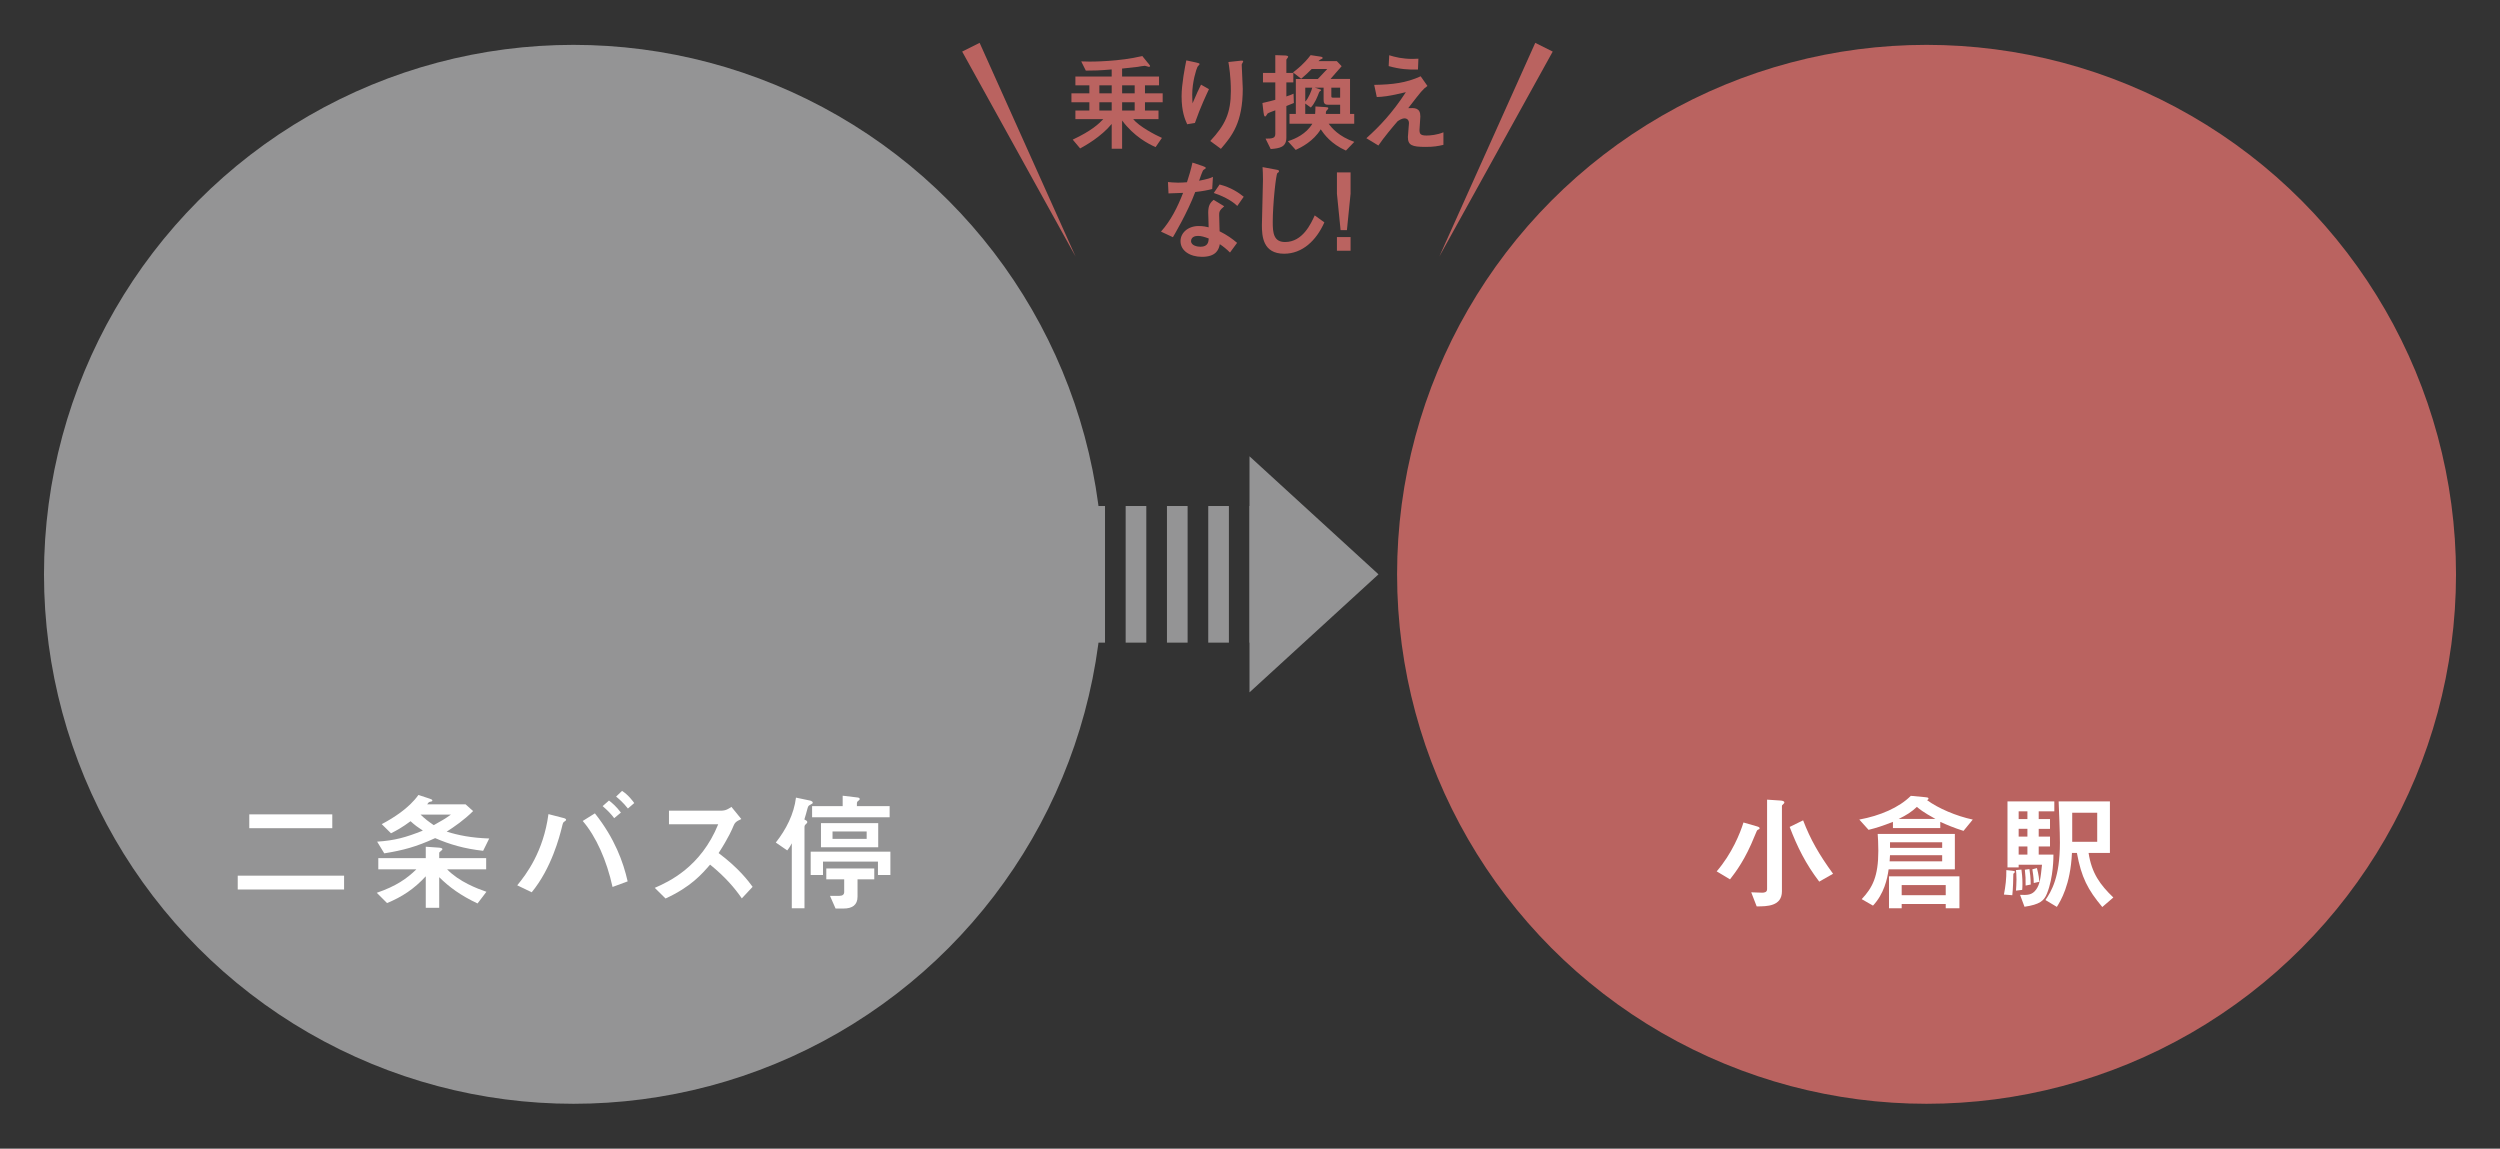
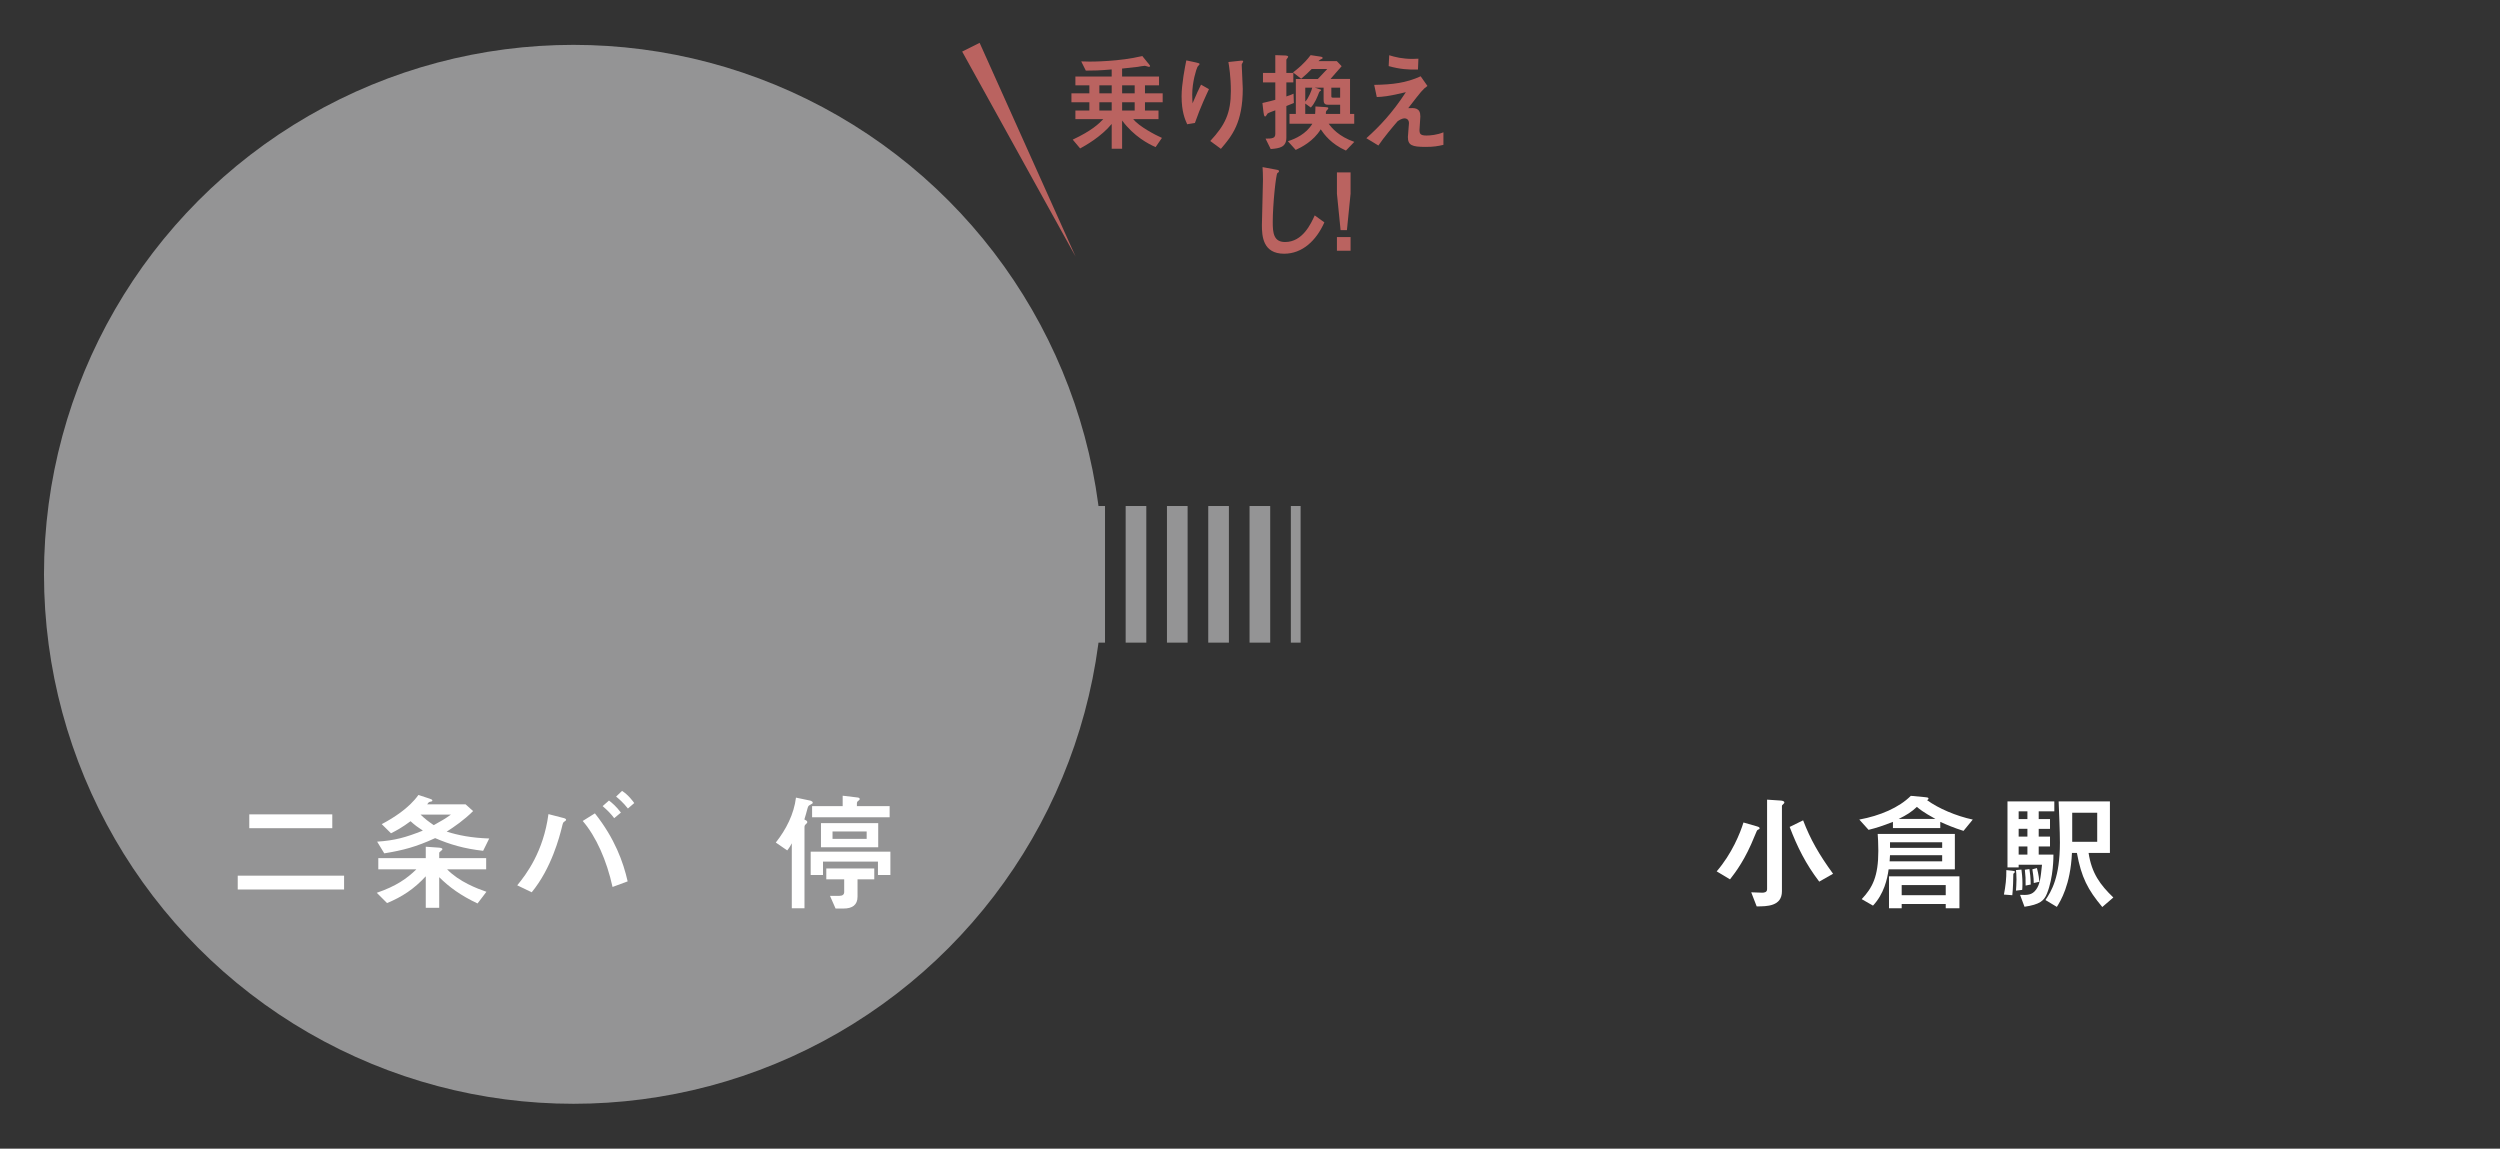
<svg xmlns="http://www.w3.org/2000/svg" id="_レイヤー_2" data-name="レイヤー_2" width="370" height="170" viewBox="0 0 370 170">
  <rect x="0" y="0" width="370" height="170" fill="#333333" stroke="none" />
  <defs>
    <style>
      .cls-1, .cls-2, .cls-3 {
        fill: none;
      }

      .cls-2 {
        stroke-dasharray: 3.056 3.056;
      }

      .cls-2, .cls-3 {
        stroke: #949495;
        stroke-miterlimit: 10;
        stroke-width: 20.221px;
      }

      .cls-4 {
        fill: #ba6360;
      }

      .cls-5 {
        fill: #fff;
      }

      .cls-6 {
        fill: #949495;
      }

      .cls-7 {
        clip-path: url(#clippath);
      }
    </style>
    <clipPath id="clippath">
      <rect class="cls-1" width="370" height="170" />
    </clipPath>
  </defs>
  <g id="_レイヤー_2-2" data-name="レイヤー_2">
    <g class="cls-7">
      <g>
-         <circle class="cls-4" cx="285.129" cy="85" r="78.36" />
        <g>
          <path class="cls-5" d="M254.07,128.96c2.254-2.611,3.494-5.691,3.963-7.232l1.897.545c.376.113.488.15.488.319,0,.113-.056.131-.244.207-.131.056-.169.15-.507.977-1.334,3.344-2.742,5.241-3.625,6.368l-1.973-1.183ZM263.537,118.479c.169.019.545.056.545.282,0,.094-.019.113-.244.338-.094.056-.113.131-.113.207v12.604c0,2.235-2.234,2.235-3.737,2.235l-.808-2.085c.206,0,1.333.056,1.597.056.206,0,.751,0,.751-.507v-13.261l2.01.131ZM266.862,121.409c1.07,2.799,2.348,5.053,4.433,7.908l-2.048,1.165c-2.01-2.63-3.268-5.185-4.376-8.096l1.991-.977Z" />
          <path class="cls-5" d="M280.153,121.634c-1.578.62-2.461.901-3.606,1.183l-1.371-1.521c3.062-.563,5.879-1.766,7.626-3.512l2.01.188c.545.057.602.075.602.226,0,.113-.113.169-.207.226,1.672,1.221,4.302,2.348,6.762,2.874l-1.371,1.672c-1.427-.451-2.441-.883-3.438-1.333v.92h-7.006v-.92ZM289.319,123.418v5.241h-9.805c-.188,1.428-.676,3.625-2.311,5.372l-1.672-.958c1.597-1.69,2.461-3.362,2.461-7.138,0-1.127-.057-1.991-.094-2.517h11.42ZM287.968,134.426v-.639h-6.519v.639h-1.878v-4.733h10.425v4.733h-2.028ZM287.441,127.476v-.902h-7.72c-.02.15-.057.77-.057.902h7.776ZM279.722,125.485h7.72v-.827h-7.72v.827ZM286.446,121.202c-1.879-1.033-2.424-1.503-2.743-1.785-.751.714-1.559,1.24-2.704,1.785h5.447ZM287.968,130.988h-6.519v1.503h6.519v-1.503Z" />
          <path class="cls-5" d="M297.783,128.866c.338.038.413.038.413.188,0,.075-.094.131-.188.226-.038.037-.038.094-.038.15,0,.395-.037,2.123-.149,3.062l-1.24-.094c.244-1.24.376-2.404.357-3.625l.845.094ZM298.967,132.435c1.052.038,1.766.075,2.386-.789.544-.771.657-1.634.863-3.663h-3.456v.395h-1.652v-9.768h6.931v1.465h-2.311v1.146h1.672v1.447h-1.672v1.146h1.672v1.465h-1.672v1.202h2.18c0,.263.019,3.362-.958,5.767-.433,1.07-1.053,1.615-3.325,1.953l-.657-1.766ZM299.173,128.697c.057.488.15,1.146.15,2.104,0,.413-.019.676-.037.901l-.921.113c.02-.376.075-.92.075-1.634,0-.695-.037-1.089-.075-1.409l.808-.075ZM300.057,120.075h-1.297v1.146h1.297v-1.146ZM300.057,122.667h-1.297v1.146h1.297v-1.146ZM300.057,125.278h-1.297v1.202h1.297v-1.202ZM300.356,128.622c.075.451.188,1.353.188,2.292l-.752.15c.019-.901-.019-1.465-.112-2.348l.676-.094ZM301.465,128.471c.263.977.338,1.729.357,2.029l-.827.188c0-.357,0-.695-.206-2.029l.676-.188ZM311.139,134.238c-2.142-2.554-3.1-4.395-3.757-8.001h-.732c-.226,4.79-1.69,7.1-2.235,7.983l-1.69-1.014c.883-1.296,2.142-3.362,2.142-8.472,0-1.709-.132-4.583-.188-6.124h7.589v7.626h-3.156c.451,3.005,1.71,4.714,3.663,6.593l-1.634,1.409ZM310.387,124.583v-4.301h-3.7v4.301h3.7Z" />
        </g>
        <g>
          <g>
            <line class="cls-3" x1="155.985" y1="85" x2="157.43" y2="85" />
            <line class="cls-2" x1="160.486" y1="85" x2="189.517" y2="85" />
            <line class="cls-3" x1="191.045" y1="85" x2="192.489" y2="85" />
          </g>
-           <polygon class="cls-6" points="204.017 85 184.926 102.468 184.926 67.532 204.017 85" />
        </g>
        <circle class="cls-6" cx="84.871" cy="85" r="78.36" />
        <g>
          <path class="cls-5" d="M50.925,131.646h-15.74v-2.047h15.74v2.047ZM49.178,122.573h-12.284v-2.047h12.284v2.047Z" />
          <path class="cls-5" d="M55.989,128.659v-1.653h7.025v-1.69l1.896.131c.244.019.563.056.563.226,0,.094-.056.15-.169.225-.263.207-.301.244-.301.376v.732h6.95v1.653h-5.785c1.784,1.841,4.451,2.855,5.823,3.325l-1.315,1.728c-2.498-1.183-4.17-2.404-5.673-3.888v4.527h-1.99v-4.658c-1.747,1.897-3.513,3.043-5.729,3.963l-1.521-1.521c2.855-.977,4.489-2.123,5.86-3.475h-5.635ZM55.82,124.564c2.592-.169,4.227-.62,6.762-1.634-.77-.507-1.184-.808-1.822-1.39-1.183.883-2.065,1.372-2.893,1.785l-1.371-1.353c1.635-.864,4.02-2.329,5.429-4.32l1.653.545c.244.075.413.15.413.282,0,.113-.113.15-.433.207-.112.038-.225.188-.338.357h5.691l1.108.996c-1.314,1.315-2.799,2.329-3.907,3.043,1.766.544,3.625.92,6.293,1.014l-.901,1.822c-2.818-.319-4.922-.939-7.101-1.878-2.817,1.296-4.771,1.803-7.532,2.254l-1.052-1.728ZM62.244,120.563c.657.639,1.184,1.033,1.953,1.559,1.108-.62,1.653-.92,2.536-1.559h-4.489Z" />
          <path class="cls-5" d="M76.55,131.026c1.353-1.634,3.888-5.015,4.62-10.538l1.954.507c.395.094.657.15.657.338,0,.075-.057.132-.226.244-.226.132-.244.207-.413.92-.319,1.277-1.521,6.011-4.451,9.561l-2.142-1.033ZM90.656,131.27c-.864-3.944-2.442-7.476-4.414-9.767l1.803-1.127c2.949,3.719,4.208,7.232,4.847,10.068l-2.235.826ZM90.9,121.089c-.47-.639-.977-1.146-1.709-1.784l.938-.827c.451.338,1.09.883,1.766,1.785l-.995.826ZM92.929,119.662c-.676-.883-1.465-1.541-1.747-1.766l.883-.846c.939.601,1.616,1.541,1.804,1.803l-.939.808Z" />
-           <path class="cls-5" d="M109.789,132.96c-1.07-1.559-2.479-3.193-4.695-4.996-1.24,1.427-2.837,3.287-6.593,5.015l-1.597-1.578c2.065-.902,6.818-3.062,9.392-9.411h-7.288v-2.01h7.626c.413,0,.826,0,1.615-.564l1.466,1.803c-.864.376-.978.583-1.202,1.108-.075.207-.658,1.615-2.16,3.926,3.005,2.254,4.414,4.151,5.033,4.997l-1.597,1.709Z" />
          <path class="cls-5" d="M117.184,124.809c-.15.282-.3.583-.676,1.052l-1.69-1.165c1.54-1.954,2.686-4.208,2.986-6.649l1.973.414c.112.019.507.094.507.338,0,.113-.019.113-.488.375-.169.094-.226.263-.263.395-.15.583-.395,1.428-.488,1.709.244.113.432.226.432.375,0,.132-.038.169-.301.414-.075.075-.112.188-.112.3v12.059h-1.879v-9.617ZM119.982,126.048h11.796v3.456h-1.841v-1.991h-8.133v1.991h-1.822v-3.456ZM124.716,117.765l2.048.244c.319.038.47.057.47.244,0,.113-.038.132-.264.319-.056.038-.149.113-.149.376v.357h4.846v1.653h-11.477v-1.653h4.526v-1.541ZM121.504,125.391v-3.569h8.472v3.569h-8.472ZM126.914,132.716c0,1.221-.771,1.747-2.066,1.747h-1.184l-.826-1.878h1.371c.432,0,.732-.15.732-.563v-1.878h-2.648v-1.615h7.101v1.615h-2.479v2.573ZM128.267,124.151v-1.09h-5.053v1.09h5.053Z" />
        </g>
        <g>
          <g>
            <path class="cls-4" d="M166.073,11.322h5.464v1.303h-2.081v1.191h2.621v1.319h-2.621v1.223h2.002v1.271h-3.749c.874,1.08,3.24,2.335,4.257,2.78l-.938,1.366c-1.063-.477-3.177-1.557-4.955-3.939v4.178h-1.541v-3.669c-1.589,1.922-3.939,3.225-4.67,3.622l-1.097-1.303c2.78-1.302,3.86-2.335,4.527-3.034h-4.13v-1.271h2.065v-1.223h-2.653v-1.319h2.653v-1.191h-2.065v-1.303h5.369v-1.048c-1.7.159-2.812.175-3.828.175l-.684-1.366c.35.016.699.032,1.224.032.365,0,4.479,0,7.814-.826l1.112,1.366c.032.048.048.111.048.127,0,.08-.144.111-.175.111-.096,0-.509-.159-.588-.159-.175,0-.921.127-1.064.159-.89.111-1.811.207-2.318.254v1.175ZM164.532,13.816v-1.191h-1.827v1.191h1.827ZM164.532,16.357v-1.223h-1.827v1.223h1.827ZM167.932,13.816v-1.191h-1.858v1.191h1.858ZM167.932,16.357v-1.223h-1.858v1.223h1.858Z" />
            <path class="cls-4" d="M175.702,18.391c-.317-.714-.826-1.842-.826-4.146,0-1.811.509-4.384.699-5.306l1.413.302c.35.08.557.127.557.254,0,.063-.286.318-.318.397-.175.35-.778,2.256-.778,4.114,0,.492.032,1.064.048,1.287.604-1.43.938-2.128,1.255-2.764l1.176.667c-.334.715-1.239,2.589-2.081,5.003l-1.144.19ZM179.117,20.869c2.192-2.351,3.05-4.114,3.05-7.402,0-2.145-.271-3.749-.365-4.289l1.636-.175c.382-.047.557-.063.557.096,0,.063-.223.381-.223.46,0,.508.158,2.986.158,3.558,0,5.051-1.604,7.005-3.24,8.911l-1.572-1.16Z" />
            <path class="cls-4" d="M190.383,20.36c0,1.43-.985,1.588-2.319,1.7l-.763-1.541c1.017,0,1.445-.063,1.445-.699v-3.495c-.206.08-1.048.381-1.144.477-.079.127-.27.445-.35.445-.175,0-.222-.397-.254-.62l-.159-1.382c1.16-.27,1.414-.333,1.906-.477v-2.573h-1.826v-1.398h1.826v-2.637l1.318.048c.191,0,.588.016.588.19,0,.08-.223.333-.27.429v1.969h1.032v1.398h-1.032v2.081c.73-.254.873-.318,1.063-.413l.048,1.382c-.175.08-.953.381-1.111.445v4.67ZM196.641,18.312c.477.635,1.478,1.874,3.797,2.685l-1.239,1.287c-2.208-.985-3.24-2.415-3.732-3.146-1.08,1.779-2.907,2.685-3.701,3.05l-1.16-1.287c1.097-.349,2.701-1.064,3.622-2.589h-3.384v-1.446h.938v-5.178h3.256l1.398-1.477h-2.304c-.492.508-.794.778-1.557,1.445l-1.207-.937c.636-.493,1.604-1.239,2.605-2.558l1.477.223c.096.016.302.047.302.19,0,.095-.095.143-.333.238-.079.032-.207.159-.286.238h2.717l.714.747-1.651,1.89h2.891v5.178h.62v1.446h-3.781ZM198.341,15.5h-1.812c-.571,0-.635-.333-.635-.81v-1.716h-1.303l.826.27c.063.016.111.048.111.096,0,.063-.063.095-.127.127-.096.063-.144.127-.191.238-.238.619-.587,1.557-1.207,2.208l-.826-.588v1.541h1.462c0-.127.063-.747.048-1.112l1.461.095c.286.016.445.032.445.175,0,.08-.223.318-.286.381-.08.111-.08.27-.08.46h2.113v-1.366ZM193.178,15.039c.509-.524.953-1.684,1.033-2.065h-1.033v2.065ZM197.038,12.974v1.271c0,.175.079.207.254.207h1.049v-1.478h-1.303Z" />
            <path class="cls-4" d="M213.625,21.44c-.842.191-1.414.302-2.653.302-2.017,0-2.604-.254-2.604-1.461,0-.318.159-1.763.159-2.049,0-.588-.43-.715-.636-.715-.143,0-.477.032-1.032.413-.636.73-1.97,2.303-2.859,3.606l-1.779-1.08c1.906-1.7,3.86-3.749,5.846-6.814-2.525.619-3.526.699-4.305.715l-.381-1.795c2.668-.047,4.686-.27,6.878-1.271l1,1.43c-.698.508-.89.747-2.843,3.288.953-.048,1.795-.08,1.795,1.223,0,.317-.127,1.699-.127,1.97,0,.572.095.857,1.032.857.556,0,1.588-.095,2.51-.477v1.858ZM209.86,10.29c-1.397.047-2.685-.048-4.337-.509l.08-1.604c.873.27,1.938.54,3.463.54.381,0,.635-.016.857-.032l-.063,1.604Z" />
-             <path class="cls-4" d="M177.958,24.558c.175.063.508.175.508.318,0,.048-.27.222-.35.27-.143.095-.556,1.318-.651,1.604,1.208-.238,1.668-.381,2.05-.572l-.111,1.795c-.651.174-1.382.317-2.51.444-1.128,3.034-3.209,6.529-3.304,6.688l-1.764-.826c1.478-1.652,2.462-3.653,3.272-5.734-.651.032-1.509.063-2.16.079l-.08-1.684c.35.032.906.095,1.51.095.444,0,.857-.032,1.302-.063.302-.937.604-1.906.811-2.907l1.478.492ZM182.04,37.376c-.524-.524-.969-.874-1.509-1.239-.127.667-.429,1.874-2.637,1.874-1.764,0-3.178-.889-3.178-2.319,0-1.239,1.112-2.24,2.685-2.24.684,0,1.176.111,1.478.19-.016-.35-.063-1.874-.063-2.192,0-1.064.317-1.461.794-1.875l1.573.953c-.747.62-.747.874-.747,1.318,0,.381.063,2.049.063,2.383,1.144.572,1.906,1.128,2.589,1.715l-1.048,1.43ZM177.291,34.915c-.922,0-1.017.587-1.017.762,0,.683.952.842,1.397.842,1.144,0,1.191-.778,1.223-1.223-.698-.254-1.111-.381-1.604-.381ZM183.12,30.482c-.938-.921-2.431-1.572-3.479-1.922l.857-1.255c1.684.429,2.827,1.208,3.574,1.811l-.953,1.366Z" />
            <path class="cls-4" d="M196.006,32.913c-1.207,2.716-3.272,4.638-5.957,4.638-3.161,0-3.288-2.637-3.288-4.241,0-.953.159-5.639.159-6.703,0-.699-.032-1.509-.063-1.875l1.97.365c.349.063.46.08.46.254,0,.047-.016.095-.047.127-.032.048-.175.111-.191.143-.206.19-.683,4.575-.683,7.275,0,1.557.127,2.923,1.826,2.923,2.605,0,3.829-2.716,4.385-3.939l1.43,1.033Z" />
            <path class="cls-4" d="M197.866,25.511h2.018v3.161l-.54,5.385h-.938l-.54-5.385v-3.161ZM197.866,37.106v-2.017h2.018v2.017h-2.018Z" />
          </g>
          <polygon class="cls-4" points="144.985 6.342 159.181 37.964 142.401 7.634 144.985 6.342 144.985 6.342" />
-           <polygon class="cls-4" points="229.802 7.634 213.021 37.964 227.218 6.342 229.802 7.634 229.802 7.634" />
        </g>
      </g>
    </g>
  </g>
</svg>